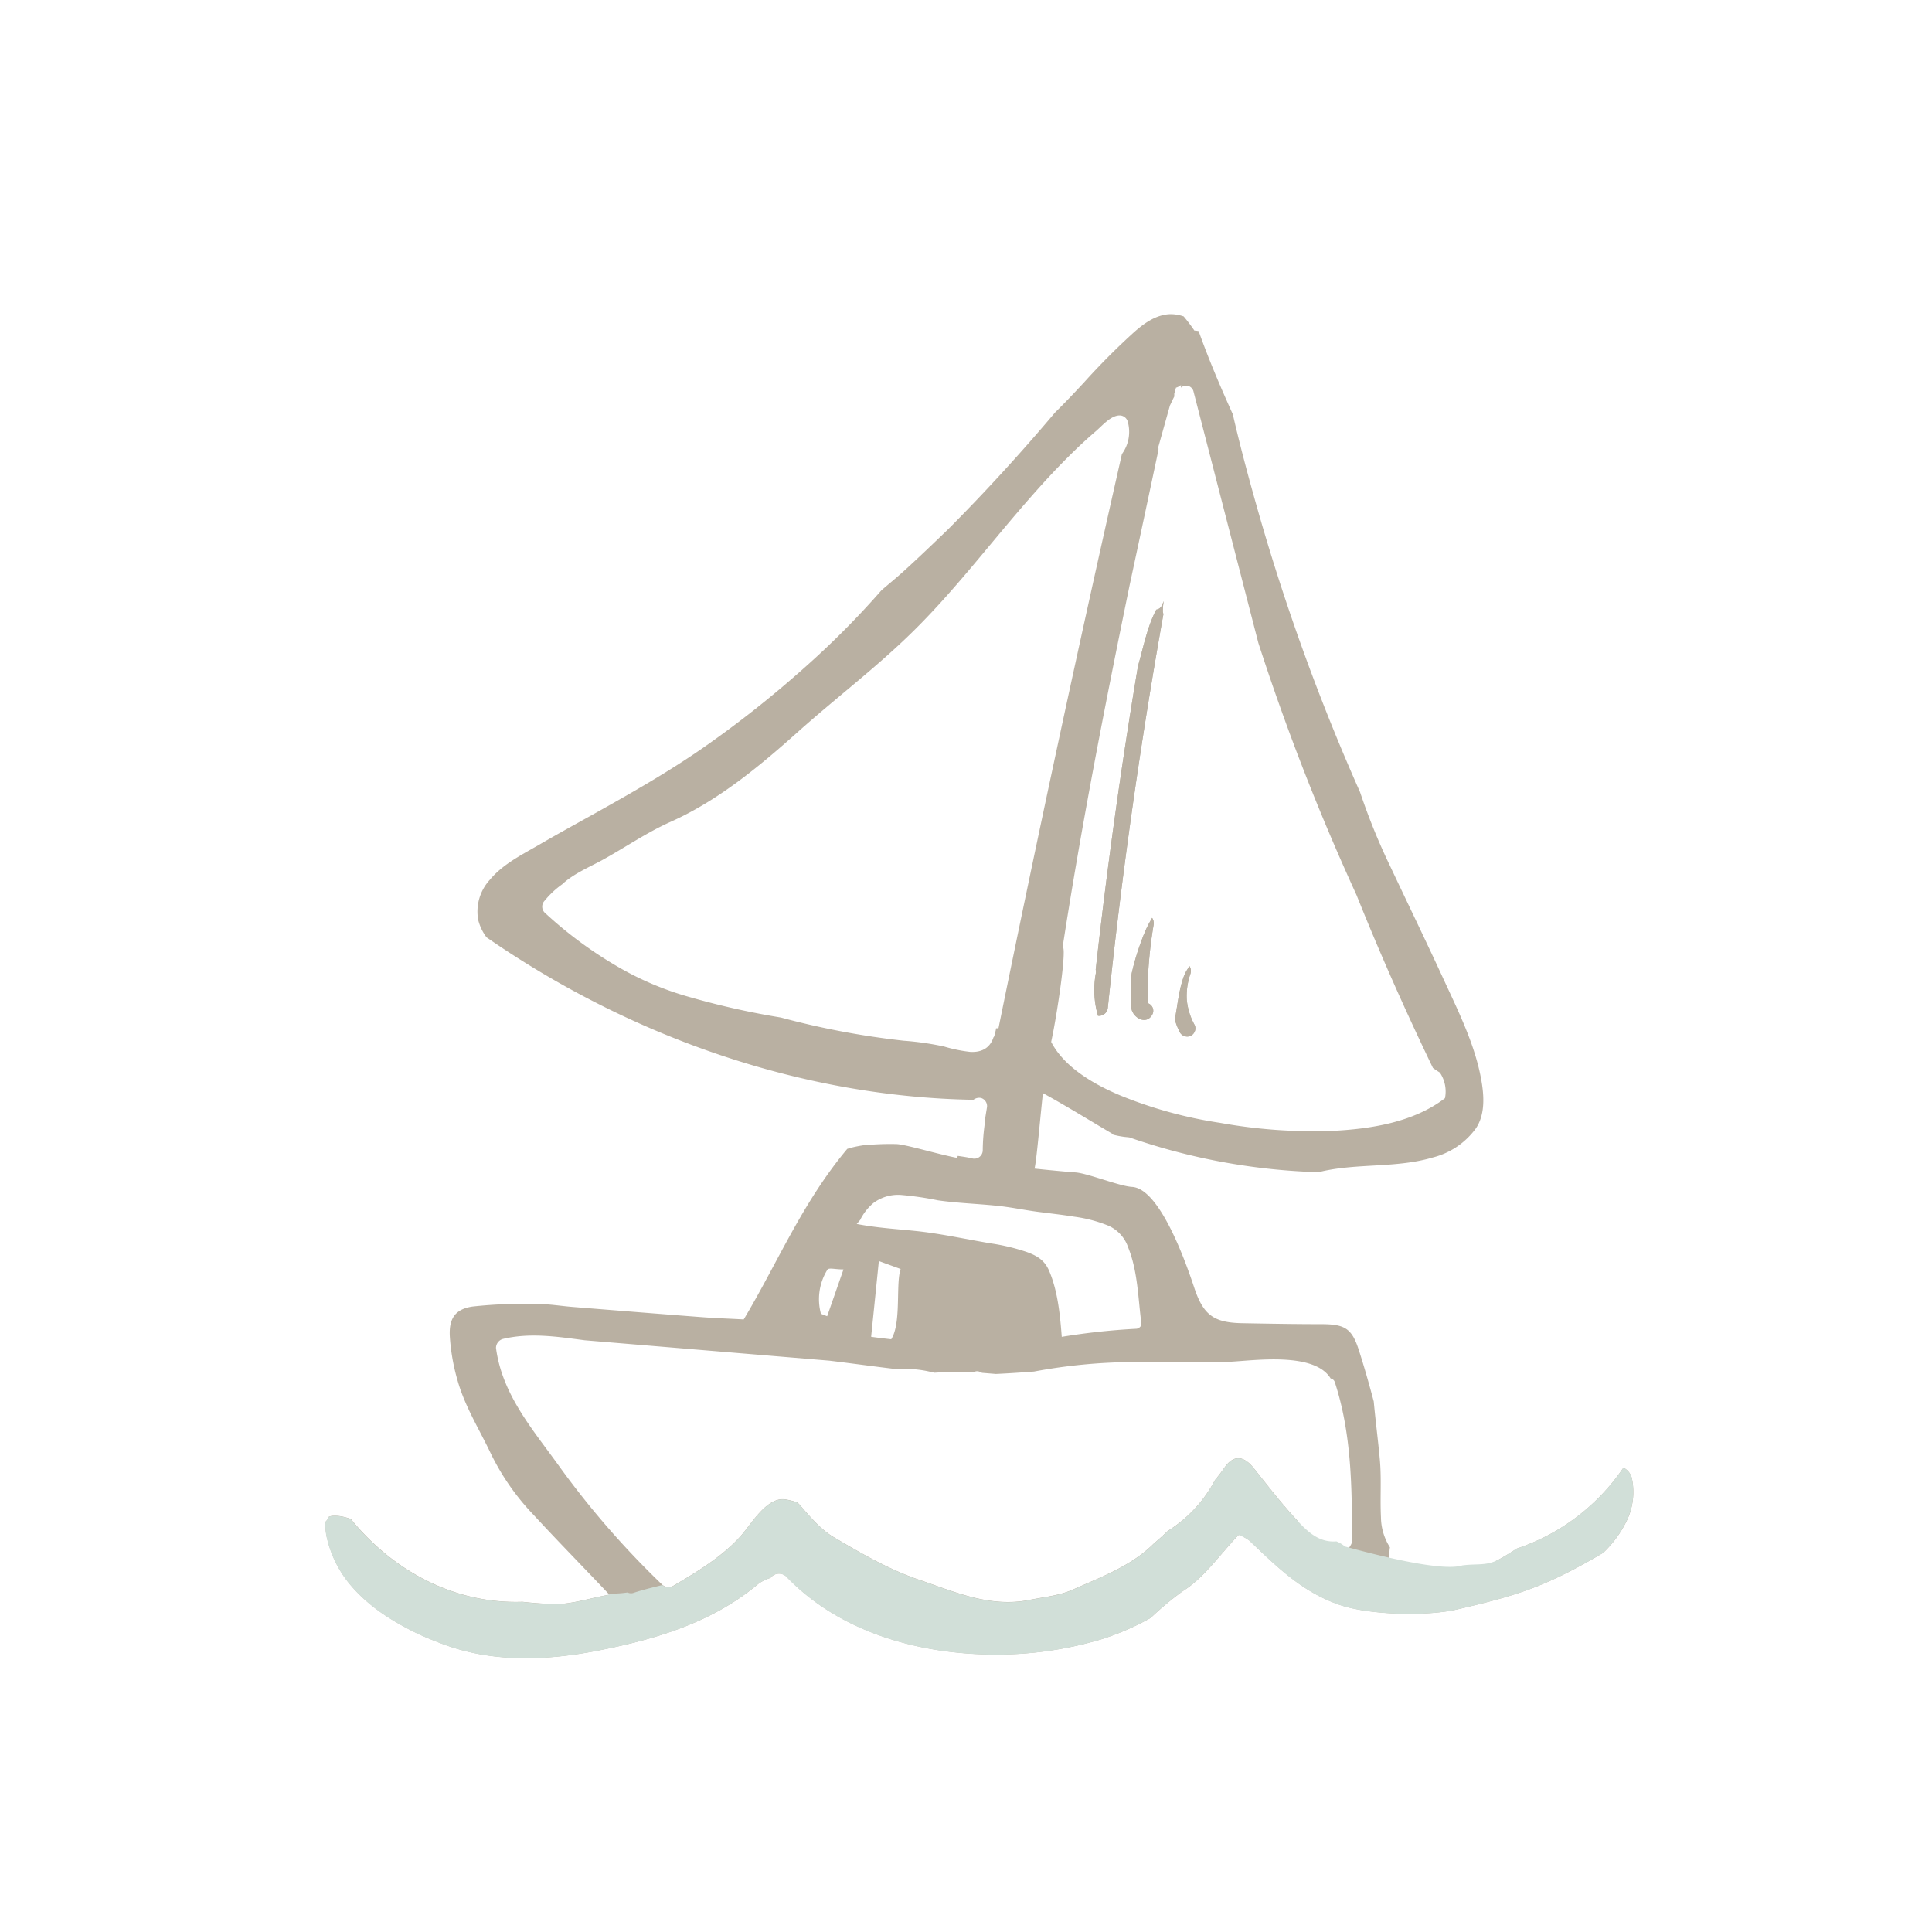
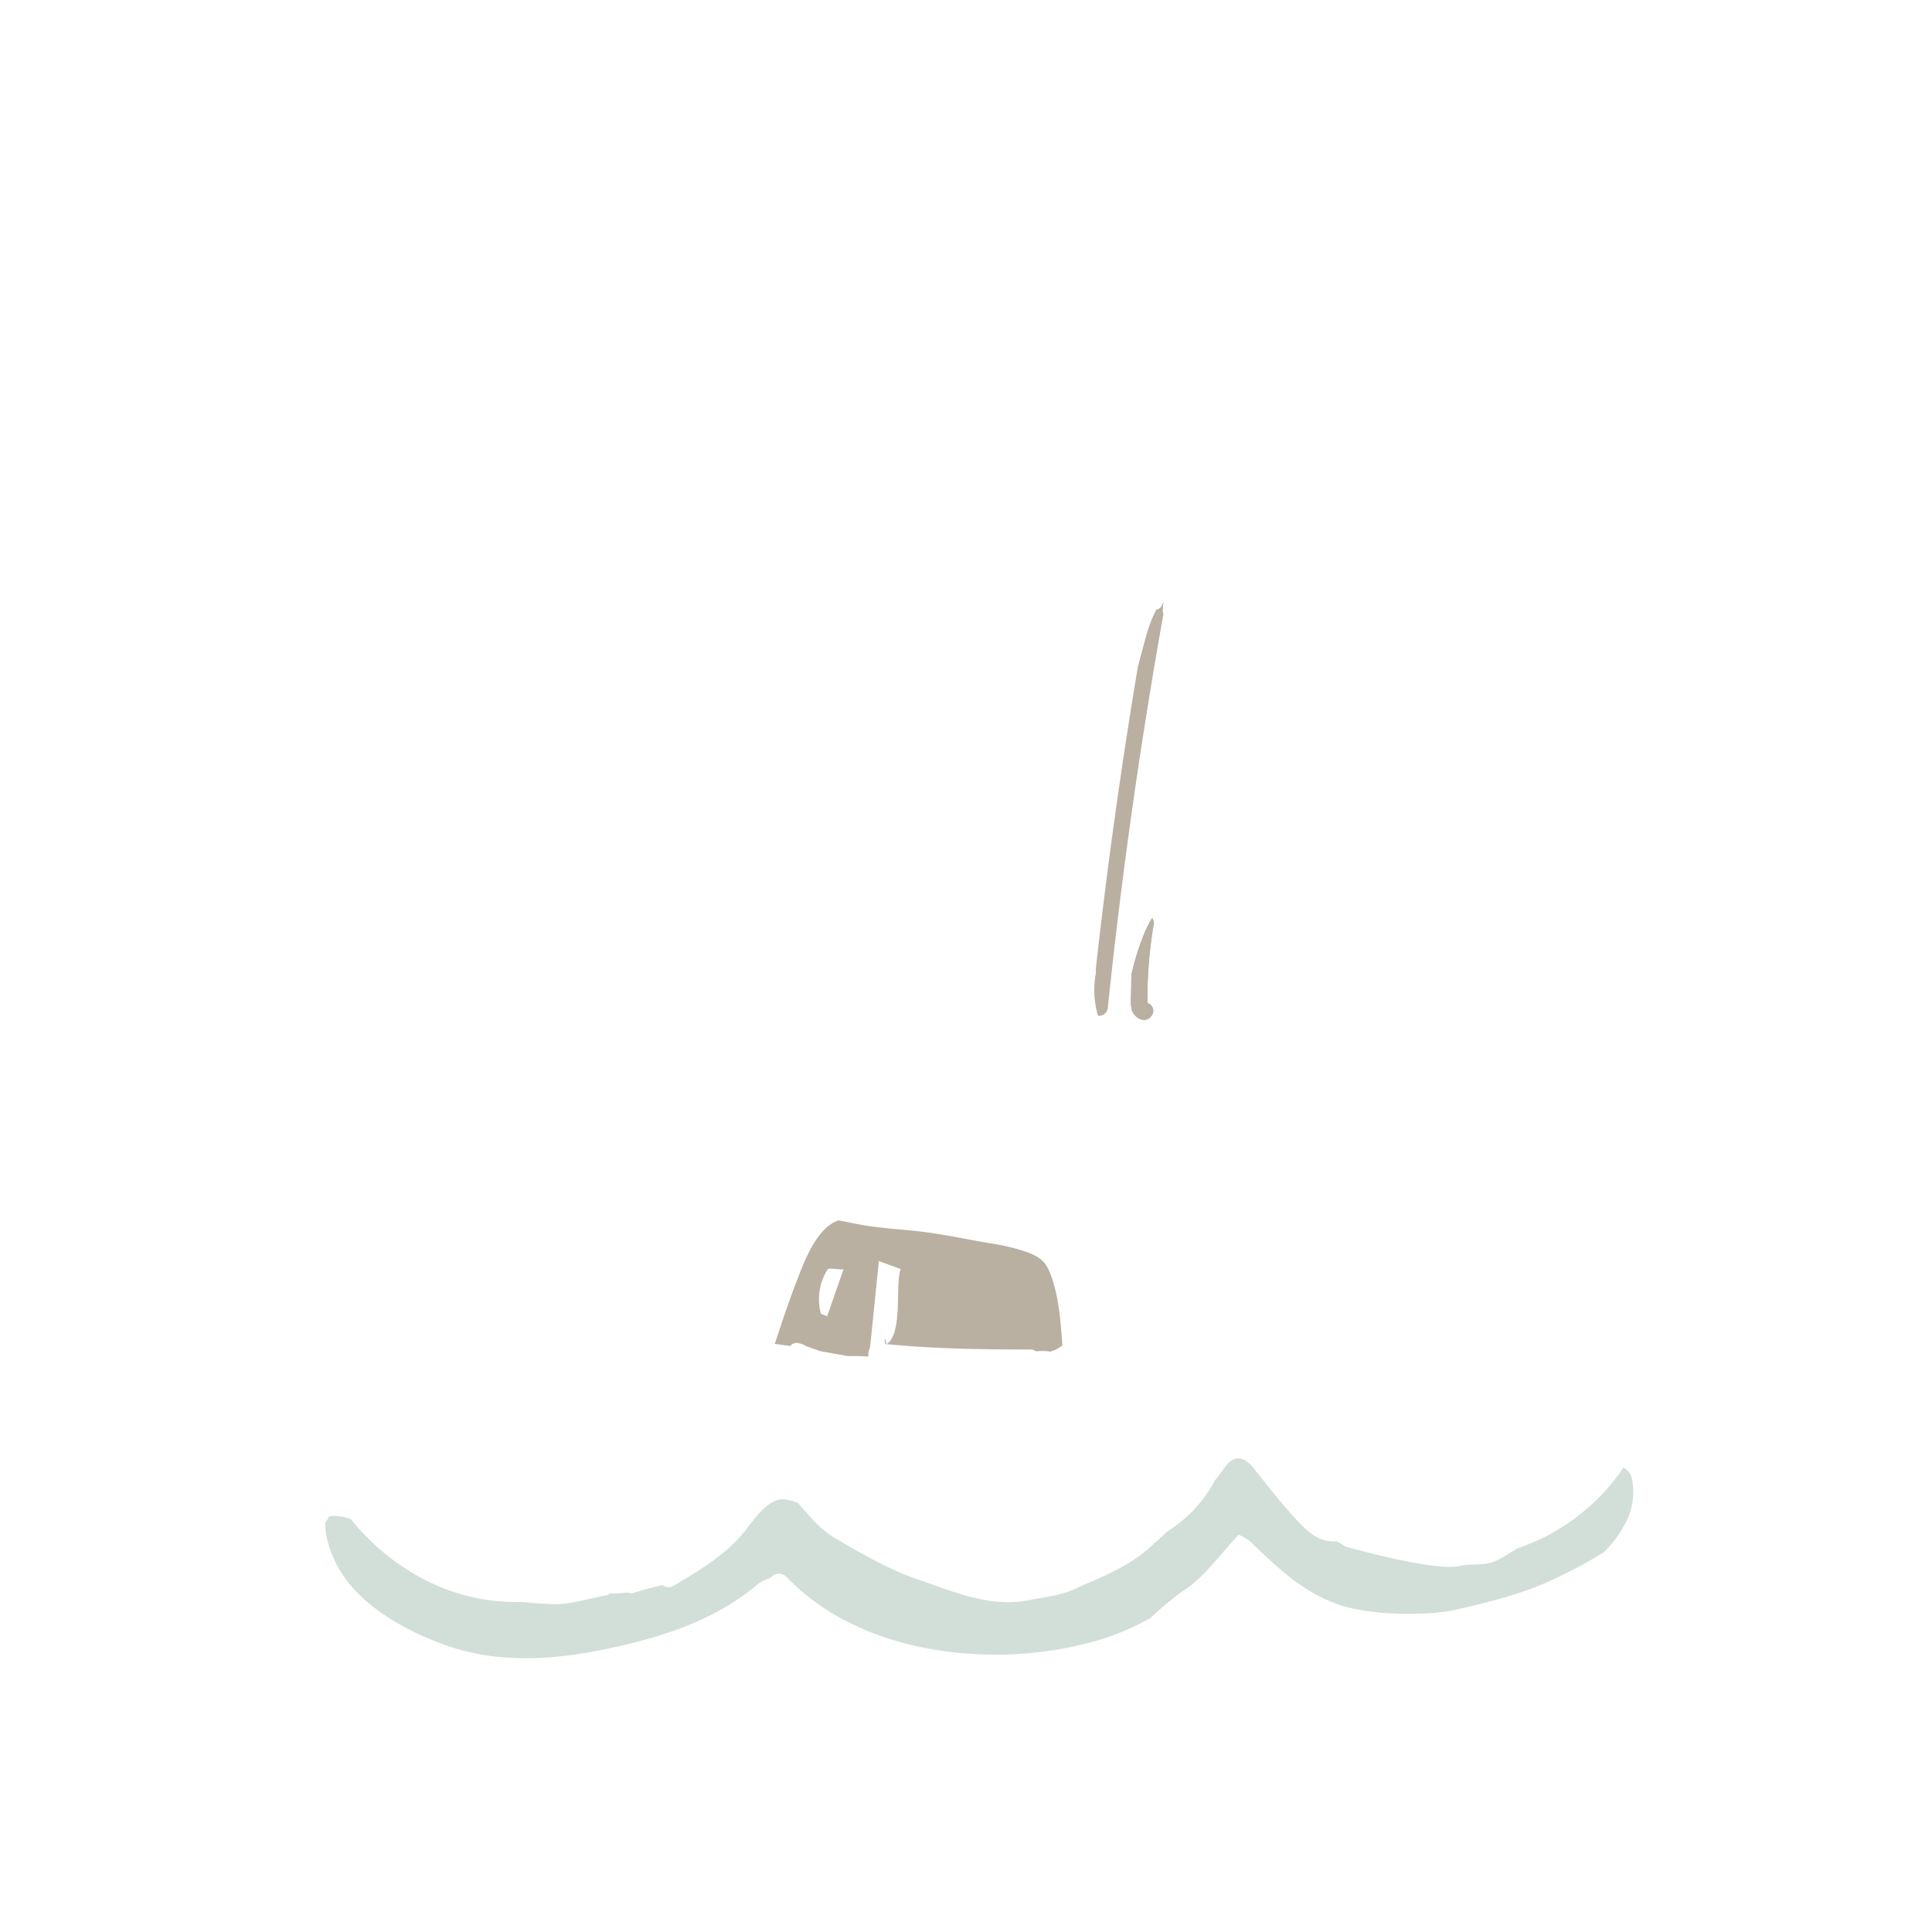
<svg xmlns="http://www.w3.org/2000/svg" viewBox="0 0 360 360">
  <defs>
    <style>.cls-1{fill:#b9b0a2;}.cls-2{fill:#d1dfd8;}</style>
  </defs>
  <g id="Isolation_Mode" data-name="Isolation Mode">
    <path class="cls-1" d="M148.24,239.26c-1.41,3.67-2.63,7.43-3.88,11.17,1,.1,1.93.24,2.9.37a1.51,1.51,0,0,1,1.2-.58,3.55,3.55,0,0,1,.47.09h0a3,3,0,0,1,1.12.44c.91.37,1.83.67,2.75,1,1.72.33,3.45.62,5.18.93,1.28,0,2.56,0,3.83.1a3.2,3.2,0,0,1,.31-1.7c.54-5.24,1.07-10.49,1.64-16.1l4.06,1.48c-1.07,3.18.48,11.8-2.58,14-.47.33-.51-1.93-.16-.46a3.11,3.11,0,0,0,.16.46c8.94.89,17.9,1,26.87,1a1.53,1.53,0,0,1,.9.34,12.94,12.94,0,0,1,2.41,0c.07,0,.09.08.15.09a6.27,6.27,0,0,0,2.39-1.2c-.35-4.84-.71-9.86-2.52-14-.89-2-2.4-2.77-4.13-3.4a37.76,37.76,0,0,0-6.68-1.6c-4.77-.8-9.55-1.88-14.35-2.35-3.32-.33-6.64-.55-9.93-1.14-1.37-.25-2.73-.55-4.1-.8C152.12,228.78,149.88,235,148.24,239.26Zm5.89,6-1.16-.45a10.4,10.4,0,0,1,1.2-8.21c.26-.43,1.41-.06,3-.06Z" />
-     <path class="cls-1" d="M304.08,275.48a3,3,0,0,0-1.58-2,38.86,38.86,0,0,1-19.85,15.07c-1.09.69-2.17,1.4-3.3,2-4.79,2.55-12.69,8.55-17,4.45l-1,.13c-2.25.28-2.7-5.09-2.35-6.8a10.67,10.67,0,0,1-1.68-5.63c-.18-3.6.12-7.15-.21-10.76s-.8-7.19-1.13-10.79c-.86-3.24-1.77-6.46-2.8-9.64-1.29-4-2.63-4.76-6.93-4.77-4.92,0-9.85-.09-14.78-.18-5.24-.1-7.22-1.47-8.92-6.56-1.35-4.07-6.32-18.56-11.62-18.84-2.3-.12-8.23-2.53-10.53-2.7-1.08-.07-4-.33-7.63-.71.39-1.58,1-8.93,1.56-14.06,4.34,2.37,8.56,5,12.82,7.5a2.37,2.37,0,0,1,.29.25,17.29,17.29,0,0,0,1.93.38c.36.05.72.07,1.08.12a117.62,117.62,0,0,0,32.95,6.39c.89,0,1.77,0,2.65,0,6.88-1.63,14.15-.62,21-2.67a14.21,14.21,0,0,0,8-5.46c1.55-2.36,1.51-5.41,1.11-8.1-1-6.68-4.1-13-6.9-19.05-3.33-7.24-6.8-14.4-10.2-21.6a118,118,0,0,1-5.63-13.84,398.63,398.63,0,0,1-18.71-51.35c-1.81-6.32-3.54-12.68-5-19.06-2.31-5.11-4.51-10.27-6.37-15.5a4.17,4.17,0,0,0-.79-.1,32.86,32.86,0,0,0-2-2.64h0a7.15,7.15,0,0,0-2.77-.41c-2.53.19-4.67,1.75-6.5,3.37A130.17,130.17,0,0,0,202,71.25c-1.77,1.91-3.56,3.8-5.42,5.63-6.34,7.52-13,14.8-19.91,21.74-2.78,2.68-5.56,5.35-8.43,7.95-1.3,1.17-2.67,2.28-4,3.43a159.8,159.8,0,0,1-14.46,14.52,200.77,200.77,0,0,1-18.68,14.76c-6.58,4.58-13.56,8.54-20.55,12.45-3.48,1.94-7,3.87-10.41,5.86-3.16,1.81-6.51,3.52-8.88,6.36a8.78,8.78,0,0,0-2.16,7.44,9.15,9.15,0,0,0,1.56,3.27c27.46,19,59.46,29.75,90.73,30.27a1.73,1.73,0,0,1,1.41-.34,1.59,1.59,0,0,1,1.08,1.9c-.11.68-.22,1.35-.32,2l-.06.45a2.54,2.54,0,0,0,0,.29v.05l-.12,1a36.91,36.91,0,0,0-.26,4.07,1.57,1.57,0,0,1-2,1.49c-.87-.21-1.76-.32-2.65-.46l-.13.37c-3.44-.64-9.68-2.54-11.35-2.57a49.62,49.62,0,0,0-5,.14c-.33,0-.66.06-1,.09l-.16,0-.5.08c-.69.13-1.37.26-2,.45l-.45.13c-8.42,10.06-13,21.28-19.3,31.79-2.68-.15-5.47-.24-8.25-.46-7.89-.6-15.77-1.24-23.65-1.87-2.13-.17-4.25-.54-6.38-.53a86.28,86.28,0,0,0-12.26.46c-3.26.48-4.42,2.28-4.22,5.61a38.12,38.12,0,0,0,1.45,8.2c1.35,4.77,4,9,6.1,13.4a44.89,44.89,0,0,0,8.07,11.62c4.41,4.79,9,9.45,14.11,14.85-3.94.7-7.26,1.87-10.54,1.75q-2.84-.1-5.64-.42c-12.51.43-24-5.6-32-15.44a13.55,13.55,0,0,0-1.38-.4,6.91,6.91,0,0,0-2.09-.17,2.23,2.23,0,0,0-.63.17v0a1.93,1.93,0,0,1-.54.84,2.8,2.8,0,0,0-.08.65,10.86,10.86,0,0,0,.45,3.1,20.7,20.7,0,0,0,4.13,8c3.5,4.19,8.06,7,12.92,9.33,1.78.79,3.57,1.52,5.39,2.15,9.13,3.14,18.89,2.65,28.28.78,10.6-2.11,21-5.21,29.53-12.39a8,8,0,0,1,2.23-1.08,2,2,0,0,1,2.92-.28c9.82,10.3,24.46,14.43,38.37,14.56a68.32,68.32,0,0,0,20.29-2.82,48.63,48.63,0,0,0,9.25-4,57.49,57.49,0,0,1,6-5c4-2.5,6.88-6.81,10.42-10.49a7.89,7.89,0,0,1,2,1.09c5,4.75,9.66,9.44,16.56,11.88,5.59,2,16.46,2.26,22.19.92,10.68-2.49,15.76-4,25.41-9.51.58-.33,1.15-.68,1.72-1a20.46,20.46,0,0,0,4.62-6.44A12.34,12.34,0,0,0,304.08,275.48ZM215.83,84a1.61,1.61,0,0,0,0-.69L218,75.56c.28-.56.52-1.13.81-1.67l0,0c0-.18,0-.36,0-.54a8.72,8.72,0,0,0,.31-1.11,2.64,2.64,0,0,0,.94-.49c0,.16,0,.32,0,.49a1.41,1.41,0,0,1,2.34.74l12.07,46.8a431.74,431.74,0,0,0,18.3,47c4.34,10.85,9.12,21.59,14.24,32.22.43.3.86.59,1.29.86a6.31,6.31,0,0,1,.95,4.77c-5.9,4.53-13.9,5.75-21.14,6.1a98,98,0,0,1-20.8-1.51,80.76,80.76,0,0,1-18.51-5.08c-4.78-2-10.45-5.19-12.93-10,1.15-5.26,2.94-17.52,2.14-17.69,3.49-22.58,7.87-45,12.48-67.41Q213.19,96.47,215.83,84ZM180.75,196a27.83,27.83,0,0,1-4.84-1,54.55,54.55,0,0,0-7.54-1.08,152.48,152.48,0,0,1-22.86-4.32,147.71,147.71,0,0,1-16.76-3.74,57.32,57.32,0,0,1-14.1-6,76.2,76.2,0,0,1-13.18-9.83,1.58,1.58,0,0,1,0-2.18,16.51,16.51,0,0,1,3.28-3.07c2.06-1.94,5.07-3.21,7.35-4.45,4.33-2.37,8.3-5.15,12.83-7.18,8.84-3.95,16.49-10.28,23.66-16.69,7.39-6.61,15.34-12.56,22.35-19.61,6.7-6.73,12.55-14.25,18.72-21.46,3-3.5,6.07-6.95,9.34-10.21,1.69-1.69,3.43-3.32,5.24-4.87,1.16-1,2.75-2.9,4.4-2.9a1.58,1.58,0,0,1,1.49,1.13,7,7,0,0,1-1.08,6.07q-12.09,53.31-23,107c-.15,0-.3,0-.45,0a4.52,4.52,0,0,1-.2.9l-.06.29h0a2.43,2.43,0,0,1-.13.38c0,.05-.06.07-.09.11C184.55,195.05,183.18,196.15,180.75,196ZM149.2,245.17a67.92,67.92,0,0,1,11.08-17.85,9.74,9.74,0,0,1,2.46-3.15,7.65,7.65,0,0,1,5.13-1.51,59,59,0,0,1,6.88,1c3.6.52,7.24.63,10.86,1,2.6.25,5.15.8,7.74,1.14,2.27.3,4.55.54,6.8.91a25.82,25.82,0,0,1,6.36,1.67,6.79,6.79,0,0,1,3.71,4.07c1.8,4.46,1.84,9.44,2.46,14.15.07.53-.5,1-1,1a126,126,0,0,0-14.24,1.57,112.09,112.09,0,0,1-12.4,1.31c-4,.14-7.95-.12-11.91-.37a124.54,124.54,0,0,1-23.37-3.41A1,1,0,0,1,149.2,245.17Zm99.15,45.52c-.31-.51-6.69-1-3.69-2.34-3.4.28-1.16-3.13-3.12-5.24-2.79-3-5.3-6.26-7.86-9.47-1.92-2.42-3.8-2.66-5.54-.14-.56.8-1.14,1.56-1.75,2.29a24.75,24.75,0,0,1-8.8,9.48c-.84.82-1.72,1.6-2.62,2.37-4.17,4.14-9.78,6.21-15.12,8.58-2.5,1.1-5.37,1.36-8.1,1.91-7.3,1.45-13.93-1.55-20.49-3.77-5.56-1.88-10.79-4.92-15.88-7.92-2.48-1.46-4.47-3.87-6.4-6.08-.13-.15-.27-.26-.4-.4a13.18,13.18,0,0,0-2.2-.57c-3.47-.56-6.36,4.57-8.33,6.78-3.44,3.87-8.19,6.73-12.61,9.33a1.77,1.77,0,0,1-2.1-.27,162.13,162.13,0,0,1-18.92-21.71c-5-7-10.83-13.51-12-22.35a1.76,1.76,0,0,1,1.27-1.67c5.09-1.22,10.16-.43,15.26.24l45.58,3.8c4.16.5,8.34,1.09,12.52,1.58a21.47,21.47,0,0,1,5.53.33c.52.1,1,.22,1.55.34a60,60,0,0,1,7.22-.06c.12-.06.24-.09.36-.16a1.2,1.2,0,0,1,.92.08l.36.16,2.58.21c2.37-.11,4.74-.27,7.1-.45A103.08,103.08,0,0,1,211,253.8c6.13-.15,12.29.24,18.41-.07,4.5-.24,15.53-1.82,18.54,3.13a1,1,0,0,1,.76.65c3.15,9.59,3.22,19.75,3.22,29.73C251.93,288.22,248.86,291.5,248.35,290.69Z" />
-     <path class="cls-1" d="M216.68,113.66a10,10,0,0,1,.17-1.66c-.12.3-.25.6-.39.89a1.31,1.31,0,0,1-1,.7c-1.7,3.22-2.39,7-3.41,10.51q-4.72,28.17-7.88,56.58a2,2,0,0,1,0,.8,17.2,17.2,0,0,0,.42,7.79,1.64,1.64,0,0,0,1.83-1.45q3.84-36.88,10.37-73.42A1.45,1.45,0,0,1,216.68,113.66Z" />
    <path class="cls-1" d="M214.49,171.38a19.57,19.57,0,0,0-1.22,2.42c0,.09-.1.24-.11.27s-.09.24-.14.35l-.27.72c-.17.46-.34.93-.5,1.39-.34,1-.65,2-.94,3.07-.14.51-.25,1-.39,1.56s-.1,1.12-.12,1.67c0,.9-.05,1.8-.05,2.7a8.9,8.9,0,0,0,.14,2.68c.53,1.62,2.75,2.72,3.8.88a1.48,1.48,0,0,0-.85-2.17v-.6c0-.69,0-1.37,0-2.06,0-1.32.08-2.64.17-4,.19-2.65.5-5.3.95-7.92a1.79,1.79,0,0,0-.28-1.31A3.28,3.28,0,0,0,214.49,171.38Z" />
-     <path class="cls-1" d="M221.14,186.29a12.57,12.57,0,0,1,.66-4.78,1.71,1.71,0,0,0-.14-1.47l0,0c-.09.09-.17.19-.25.28h0l0,.06c-.13.2-.25.39-.37.6s-.24.46-.35.7l0,0s0,0,0,0-.09.24-.14.36q-.27.78-.48,1.59c-.53,2.08-.75,4.23-1.16,6.34a12.67,12.67,0,0,0,.84,2.19,1.59,1.59,0,0,0,2,.9,1.56,1.56,0,0,0,.89-2A12,12,0,0,1,221.14,186.29Z" />
    <path class="cls-2" d="M304.08,275.48a3,3,0,0,0-1.58-2,38.86,38.86,0,0,1-19.85,15.07c-1.09.69-2.17,1.4-3.3,2-2.4,1.28-4.06.77-6.87,1.14-3.9,1.24-16.49-2.07-21.85-3.52,0,0-.08-.07-.13-.09a5.53,5.53,0,0,0-1.48-.87c-3.4.27-5.52-2-7.48-4.07-2.79-3-5.3-6.26-7.86-9.47-1.92-2.42-3.8-2.66-5.54-.14-.56.8-1.14,1.56-1.75,2.29a24.75,24.75,0,0,1-8.8,9.48c-.84.82-1.72,1.6-2.62,2.37-4.17,4.14-9.78,6.21-15.12,8.58-2.5,1.1-5.37,1.36-8.1,1.91-7.3,1.45-13.93-1.55-20.49-3.77-5.56-1.88-10.79-4.92-15.88-7.92-2.48-1.46-4.47-3.87-6.4-6.08-.13-.15-.27-.26-.4-.4a13.18,13.18,0,0,0-2.2-.57c-3.47-.56-6.36,4.57-8.33,6.78-3.44,3.87-8.19,6.73-12.61,9.33a1.74,1.74,0,0,1-2-.17l-.07,0c-1.82.45-3.65.89-5.43,1.48a1.47,1.47,0,0,1-1-.11,20,20,0,0,1-3.63.2l.21.23c-3.94.7-7.26,1.87-10.54,1.75q-2.84-.1-5.64-.42c-12.51.43-24-5.6-32-15.44a13.55,13.55,0,0,0-1.38-.4,6.91,6.91,0,0,0-2.09-.17,2.23,2.23,0,0,0-.63.17v0a1.93,1.93,0,0,1-.54.84,2.8,2.8,0,0,0-.08.65,10.86,10.86,0,0,0,.45,3.1,20.7,20.7,0,0,0,4.13,8c3.5,4.19,8.06,7,12.92,9.33,1.78.79,3.57,1.52,5.39,2.15,9.13,3.14,18.89,2.65,28.28.78,10.6-2.11,21-5.21,29.53-12.39a8,8,0,0,1,2.23-1.08,2,2,0,0,1,2.92-.28c9.82,10.3,24.46,14.43,38.37,14.56a68.32,68.32,0,0,0,20.29-2.82,48.63,48.63,0,0,0,9.25-4,57.49,57.49,0,0,1,6-5c4-2.5,6.88-6.81,10.42-10.49a7.89,7.89,0,0,1,2,1.09c5,4.75,9.66,9.44,16.56,11.88,5.59,2,16.46,2.26,22.19.92,10.68-2.49,15.76-4,25.41-9.51.58-.33,1.15-.68,1.72-1a20.46,20.46,0,0,0,4.62-6.44A12.34,12.34,0,0,0,304.08,275.48Z" />
    <path class="cls-1" d="M216.68,113.66a10,10,0,0,1,.17-1.66c-.12.3-.25.6-.39.89a1.31,1.31,0,0,1-1,.7c-1.7,3.22-2.39,7-3.41,10.51q-4.72,28.17-7.88,56.58a2,2,0,0,1,0,.8,17.2,17.2,0,0,0,.42,7.79,1.64,1.64,0,0,0,1.83-1.45q3.84-36.88,10.37-73.42A1.45,1.45,0,0,1,216.68,113.66Z" />
    <path class="cls-1" d="M214.49,171.38a19.57,19.57,0,0,0-1.22,2.42c0,.09-.1.24-.11.27s-.09.24-.14.35l-.27.72c-.17.46-.34.93-.5,1.39-.34,1-.65,2-.94,3.07-.14.51-.25,1-.39,1.56s-.1,1.12-.12,1.67c0,.9-.05,1.8-.05,2.7a8.9,8.9,0,0,0,.14,2.68c.53,1.62,2.75,2.72,3.8.88a1.48,1.48,0,0,0-.85-2.17v-.6c0-.69,0-1.37,0-2.06,0-1.32.08-2.64.17-4,.19-2.65.5-5.3.95-7.92a1.79,1.79,0,0,0-.28-1.31A3.28,3.28,0,0,0,214.49,171.38Z" />
-     <path class="cls-1" d="M221.14,186.29a12.57,12.57,0,0,1,.66-4.78,1.71,1.71,0,0,0-.14-1.47l0,0c-.09.09-.17.19-.25.28h0l0,.06c-.13.2-.25.39-.37.6s-.24.46-.35.7l0,0s0,0,0,0-.09.24-.14.36q-.27.78-.48,1.59c-.53,2.08-.75,4.23-1.16,6.34a12.67,12.67,0,0,0,.84,2.19,1.59,1.59,0,0,0,2,.9,1.56,1.56,0,0,0,.89-2A12,12,0,0,1,221.14,186.29Z" />
  </g>
</svg>